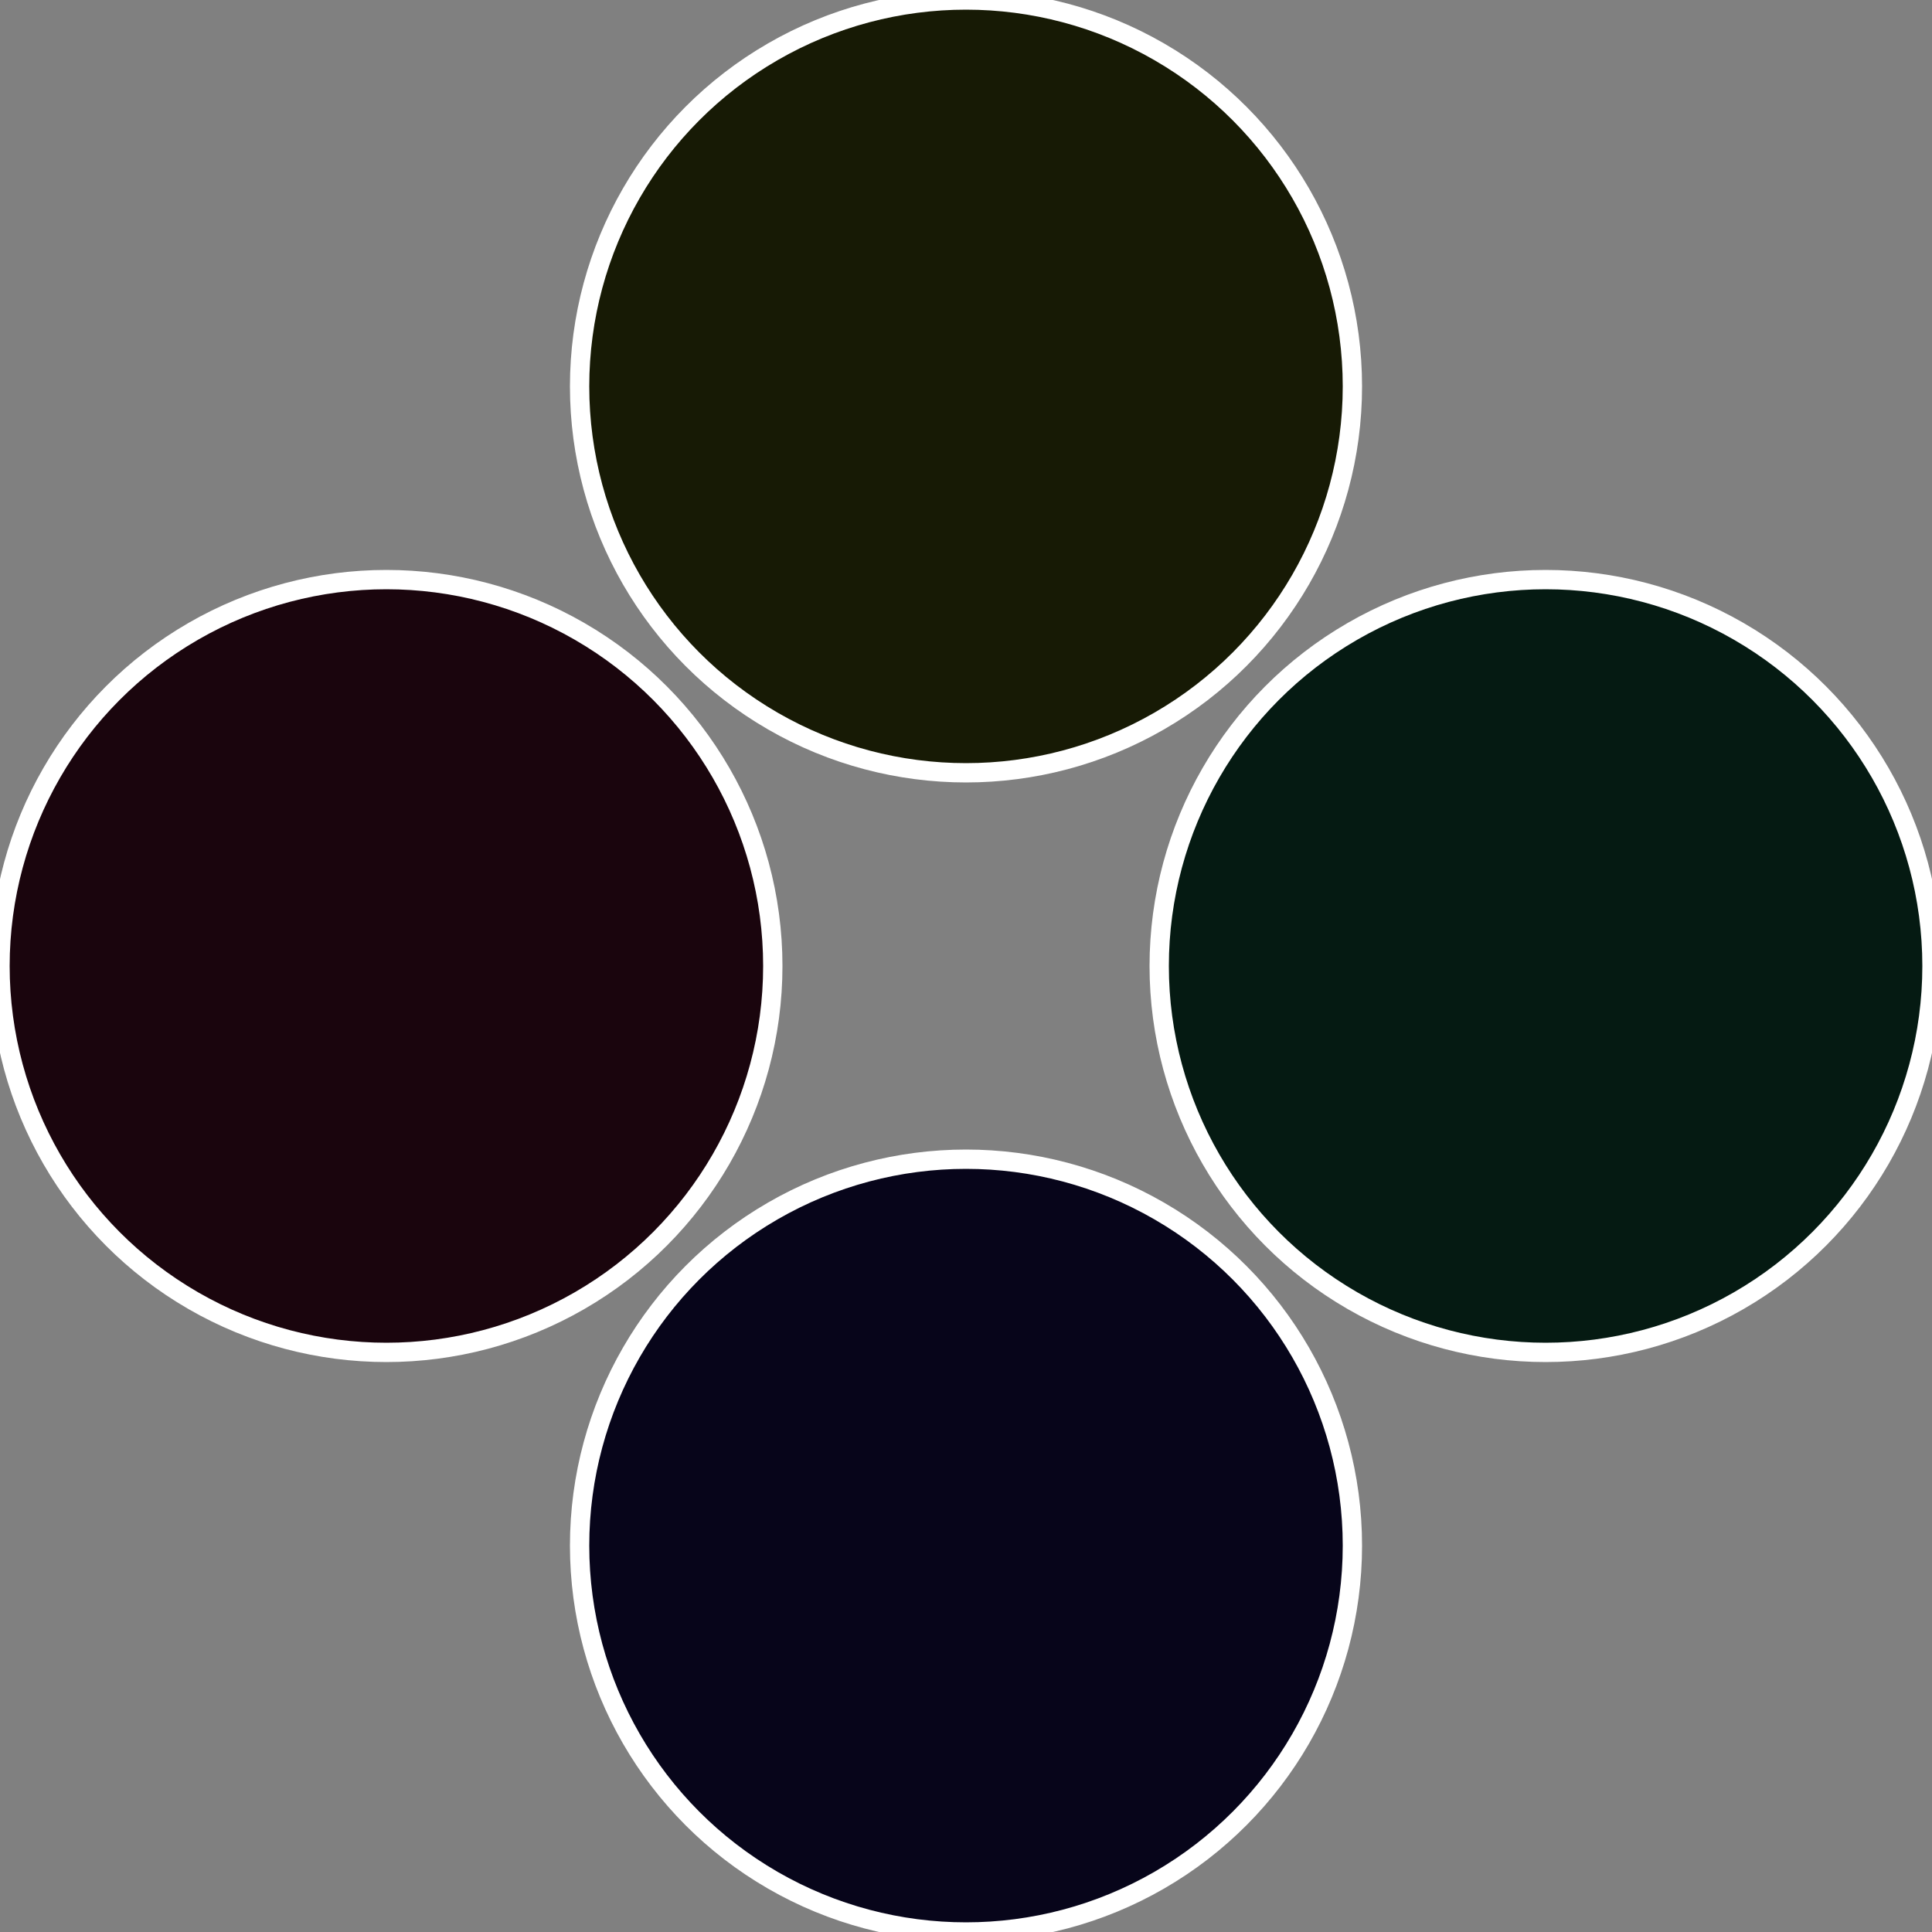
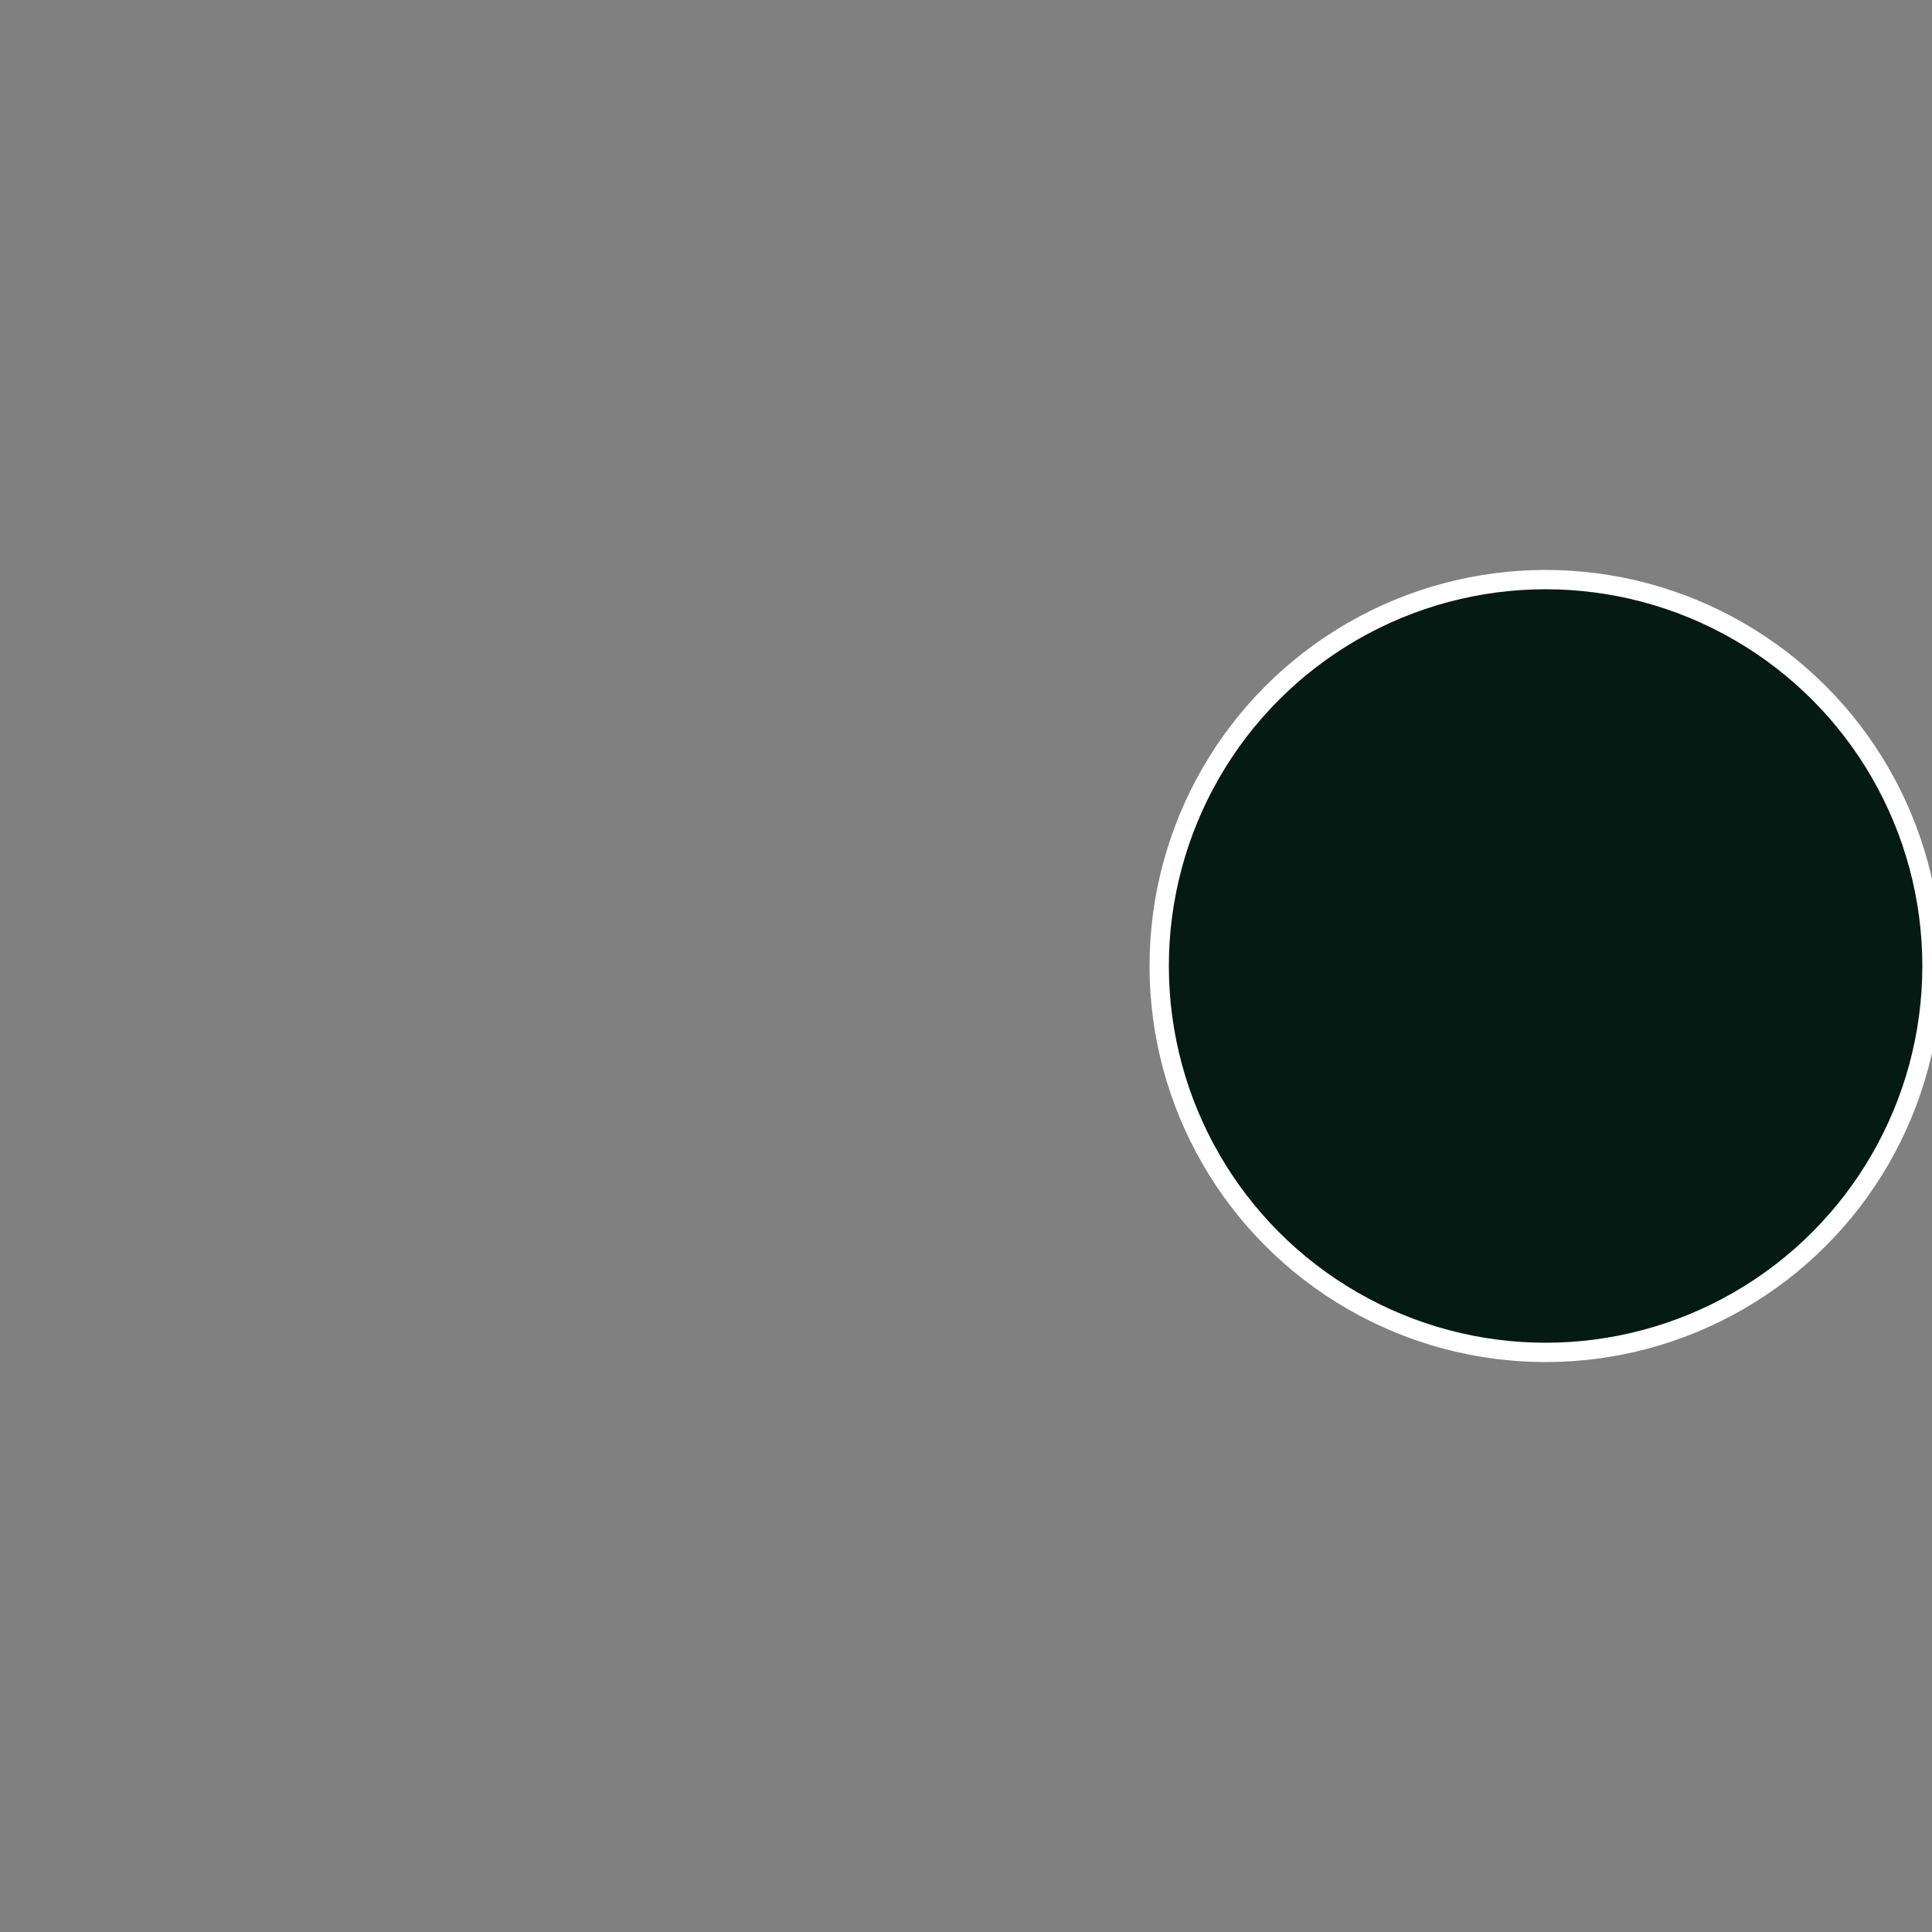
<svg xmlns="http://www.w3.org/2000/svg" width="500" height="500" viewBox="-1 -1 2 2">
  <rect x="-1" y="-1" width="2" height="2" fill="#808080" stroke="none" />
  <circle cx="0.6" cy="0" r="0.4" fill="#051a12" stroke="#fff" stroke-width="1%" />
-   <circle cx="3.6739403974421E-17" cy="0.6" r="0.4" fill="#07051a" stroke="#fff" stroke-width="1%" />
-   <circle cx="-0.6" cy="7.3478807948841E-17" r="0.4" fill="#1a050d" stroke="#fff" stroke-width="1%" />
-   <circle cx="-1.1021821192326E-16" cy="-0.6" r="0.4" fill="#171a05" stroke="#fff" stroke-width="1%" />
</svg>